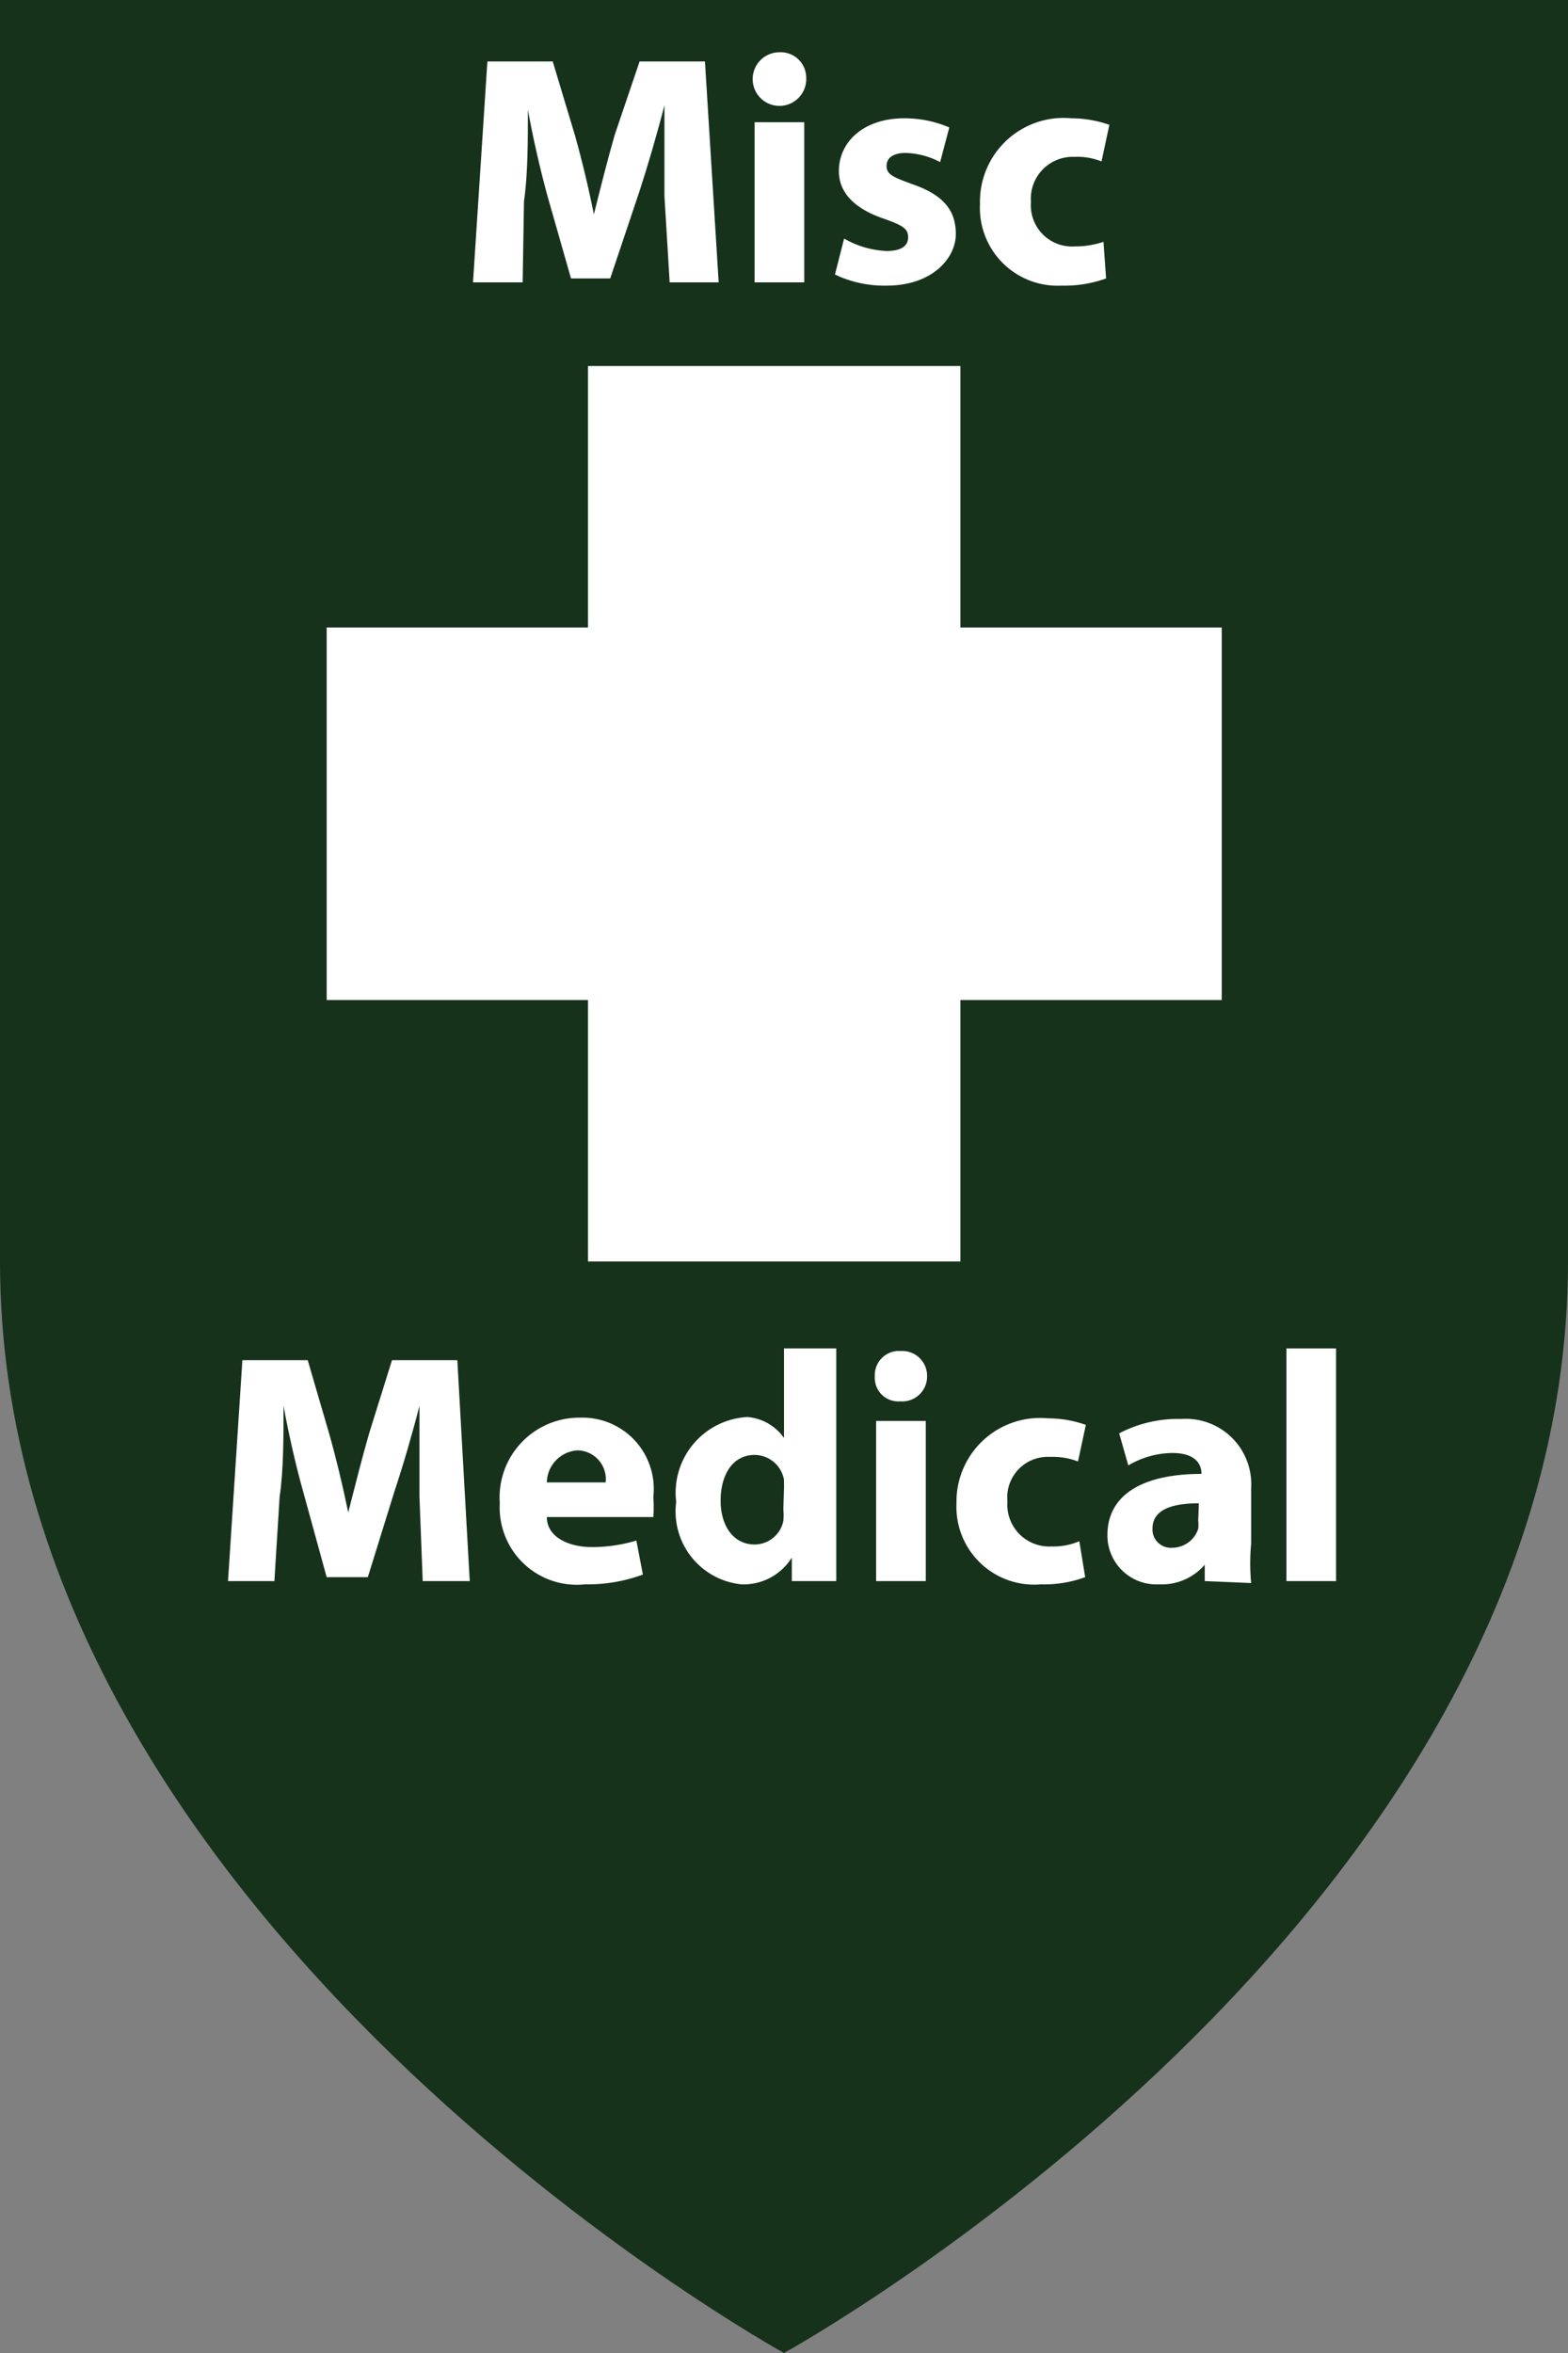
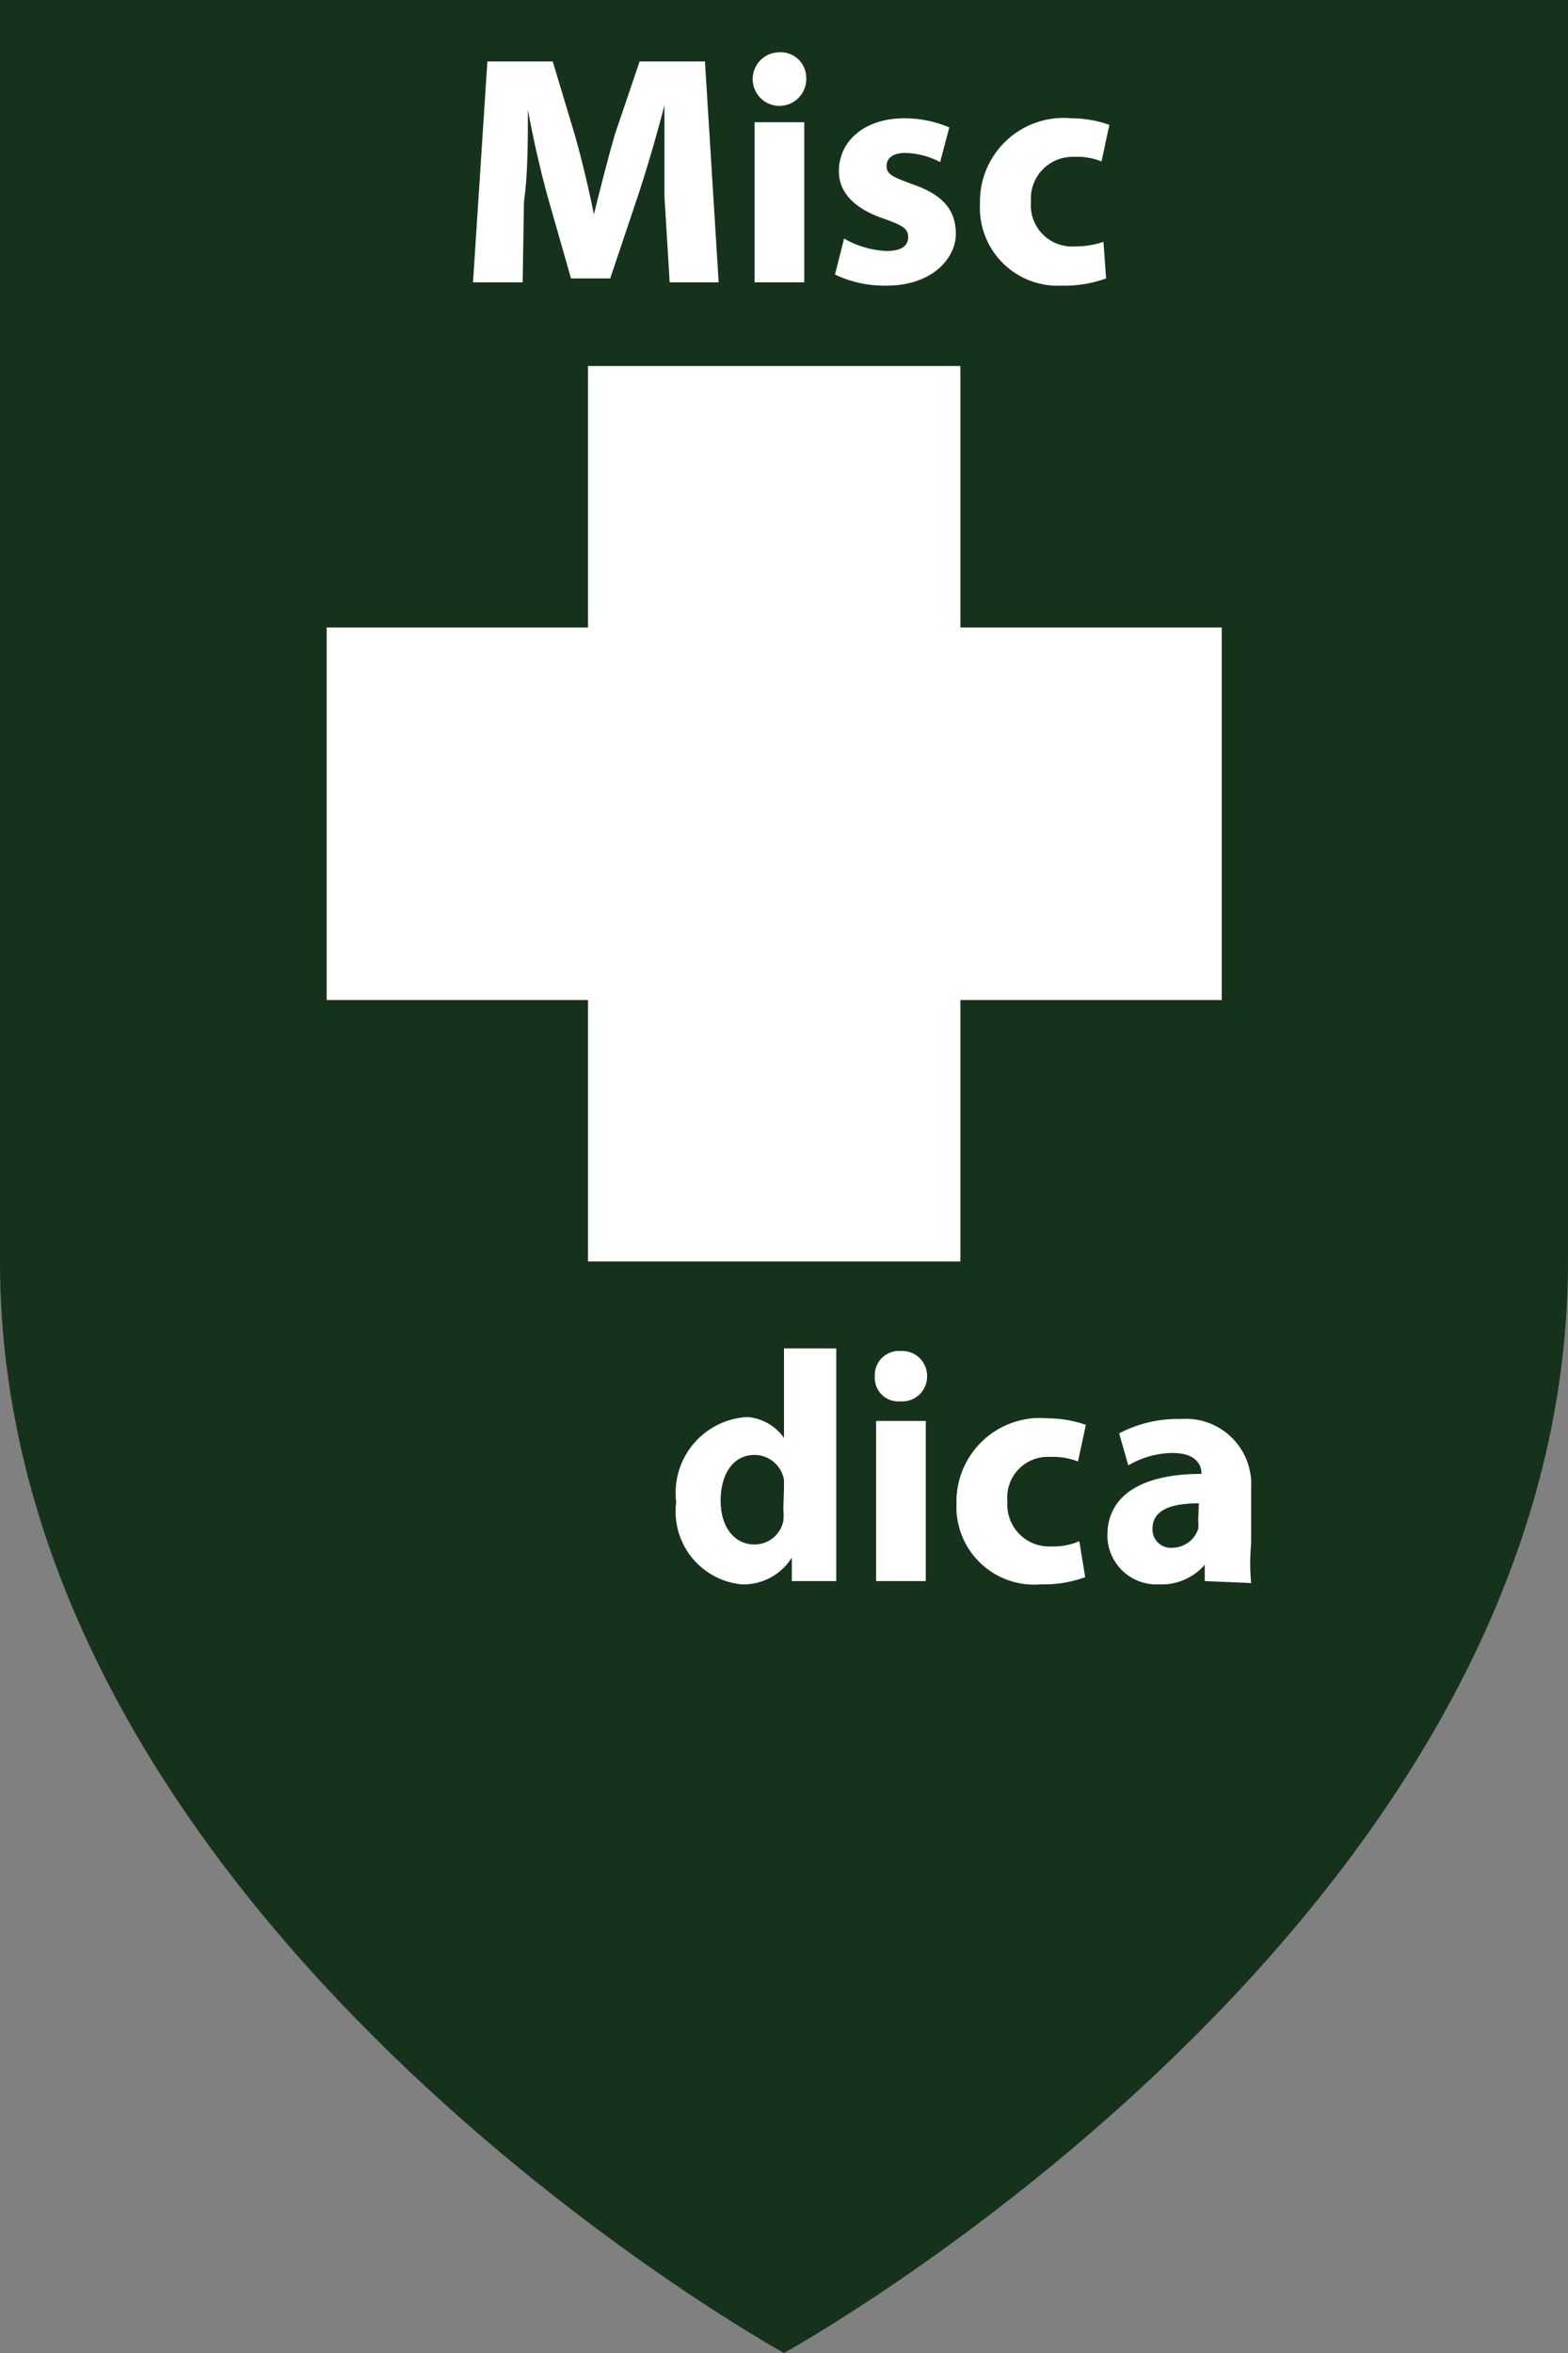
<svg xmlns="http://www.w3.org/2000/svg" height="36" viewBox="0 0 24 36" width="24">
  <rect x="0" y="0" width="24" height="36" fill="#808080" stroke="none" />
  <defs>
    <style>.cls-1{fill:#16321b;}.cls-2{fill:none;}.cls-3{isolation:isolate;}.cls-4{fill:#fff;}</style>
  </defs>
  <g id="Misc">
    <g data-name="Misc" id="Misc-2">
      <path class="cls-1" d="M24,0V19.3C24,29.4,12,36,12,36S0,29.4,0,19.3V0H24Z" transform="translate(0 0)" />
      <rect class="cls-2" height="6.8" width="24" y="0.8" />
      <g class="cls-3">
        <path class="cls-4" d="M10.17,3c0-.41,0-.9,0-1.39h0c-.11.43-.25.91-.38,1.31L9.34,4.26h-.6L8.38,3c-.11-.4-.22-.88-.3-1.32h0c0,.45,0,1-.06,1.4L8,4.32H7.24L7.46.94h1L8.8,2.07c.11.39.21.81.29,1.21h0c.1-.4.21-.84.32-1.22L9.79.94h1L11,4.32h-.75Z" transform="translate(0 0)" />
        <path class="cls-4" d="M12.34,1.19A.41.41,0,1,1,11.93.8.39.39,0,0,1,12.34,1.19Zm-.79,3.13V1.87h.76V4.32Z" transform="translate(0 0)" />
        <path class="cls-4" d="M12.92,3.65a1.42,1.42,0,0,0,.65.19c.23,0,.33-.08.33-.21s-.08-.18-.36-.28c-.51-.17-.7-.44-.7-.73,0-.46.39-.81,1-.81a1.74,1.74,0,0,1,.69.14l-.14.53a1.2,1.2,0,0,0-.53-.14c-.18,0-.29.07-.29.2s.1.17.4.28c.46.16.66.39.66.76s-.36.79-1.06.79a1.75,1.75,0,0,1-.79-.17Z" transform="translate(0 0)" />
        <path class="cls-4" d="M16.93,4.26a1.87,1.87,0,0,1-.68.11A1.19,1.19,0,0,1,15,3.12a1.28,1.28,0,0,1,1.4-1.31,1.76,1.76,0,0,1,.58.1l-.12.56a1,1,0,0,0-.42-.07.64.64,0,0,0-.66.69.63.63,0,0,0,.67.68,1.35,1.35,0,0,0,.44-.07Z" transform="translate(0 0)" />
      </g>
    </g>
  </g>
  <g id="Medical">
    <g data-name="Medical" id="Medical-2">
      <rect class="cls-2" height="6.8" width="24" y="20.6" />
      <g class="cls-3">
-         <path class="cls-4" d="M6.42,22.89c0-.4,0-.89,0-1.38h0c-.11.43-.25.91-.38,1.3l-.41,1.32H5l-.36-1.31c-.11-.39-.22-.87-.3-1.31h0c0,.45,0,1-.06,1.39L4.2,24.19H3.49l.22-3.38h1l.33,1.13c.11.39.21.81.29,1.2h0c.1-.39.21-.83.32-1.21L6,20.81H7l.19,3.38H6.47Z" transform="translate(0 0)" />
-         <path class="cls-4" d="M8.37,23.21c0,.31.34.46.69.46a2.37,2.37,0,0,0,.68-.1l.1.52a2.44,2.44,0,0,1-.89.15A1.18,1.18,0,0,1,7.65,23a1.22,1.22,0,0,1,1.23-1.31A1.09,1.09,0,0,1,10,22.9a2.16,2.16,0,0,1,0,.31Zm.9-.53a.44.44,0,0,0-.43-.49.5.5,0,0,0-.47.49Z" transform="translate(0 0)" />
        <path class="cls-4" d="M12.8,20.63v2.83c0,.27,0,.56,0,.73h-.68l0-.36h0a.87.87,0,0,1-.77.41,1.12,1.12,0,0,1-1-1.26,1.16,1.16,0,0,1,1.09-1.3A.76.76,0,0,1,12,22h0V20.63ZM12,22.77s0-.09,0-.13a.46.46,0,0,0-.45-.38c-.34,0-.52.31-.52.7s.2.67.52.67a.45.45,0,0,0,.44-.36,1,1,0,0,0,0-.18Z" transform="translate(0 0)" />
        <path class="cls-4" d="M14.19,21.06a.38.38,0,0,1-.41.38.36.36,0,0,1-.39-.38.37.37,0,0,1,.4-.39A.38.38,0,0,1,14.19,21.06Zm-.78,3.13V21.74h.76v2.45Z" transform="translate(0 0)" />
        <path class="cls-4" d="M16.61,24.13a1.83,1.83,0,0,1-.68.11A1.19,1.19,0,0,1,14.64,23a1.28,1.28,0,0,1,1.4-1.3,1.76,1.76,0,0,1,.58.1l-.12.56a1.08,1.08,0,0,0-.43-.07.62.62,0,0,0-.65.68.64.64,0,0,0,.67.69,1,1,0,0,0,.43-.08Z" transform="translate(0 0)" />
        <path class="cls-4" d="M18.44,24.19l0-.25h0a.87.87,0,0,1-.7.3.75.75,0,0,1-.79-.75c0-.64.57-.94,1.44-.94v0c0-.13-.07-.32-.45-.32a1.36,1.36,0,0,0-.67.19l-.14-.49a1.93,1.93,0,0,1,.95-.22,1,1,0,0,1,1.07,1.06v.85a3.25,3.25,0,0,0,0,.6ZM18.35,23c-.4,0-.71.09-.71.39a.28.28,0,0,0,.3.29.42.42,0,0,0,.4-.29.49.49,0,0,0,0-.12Z" transform="translate(0 0)" />
-         <path class="cls-4" d="M19.69,20.63h.76v3.56h-.76Z" transform="translate(0 0)" />
      </g>
      <polygon class="cls-4" points="18.7 9.6 14.7 9.6 14.7 5.6 9 5.6 9 9.6 5 9.6 5 15.3 9 15.3 9 19.3 14.7 19.3 14.7 15.3 18.7 15.3 18.7 9.6" />
    </g>
  </g>
</svg>